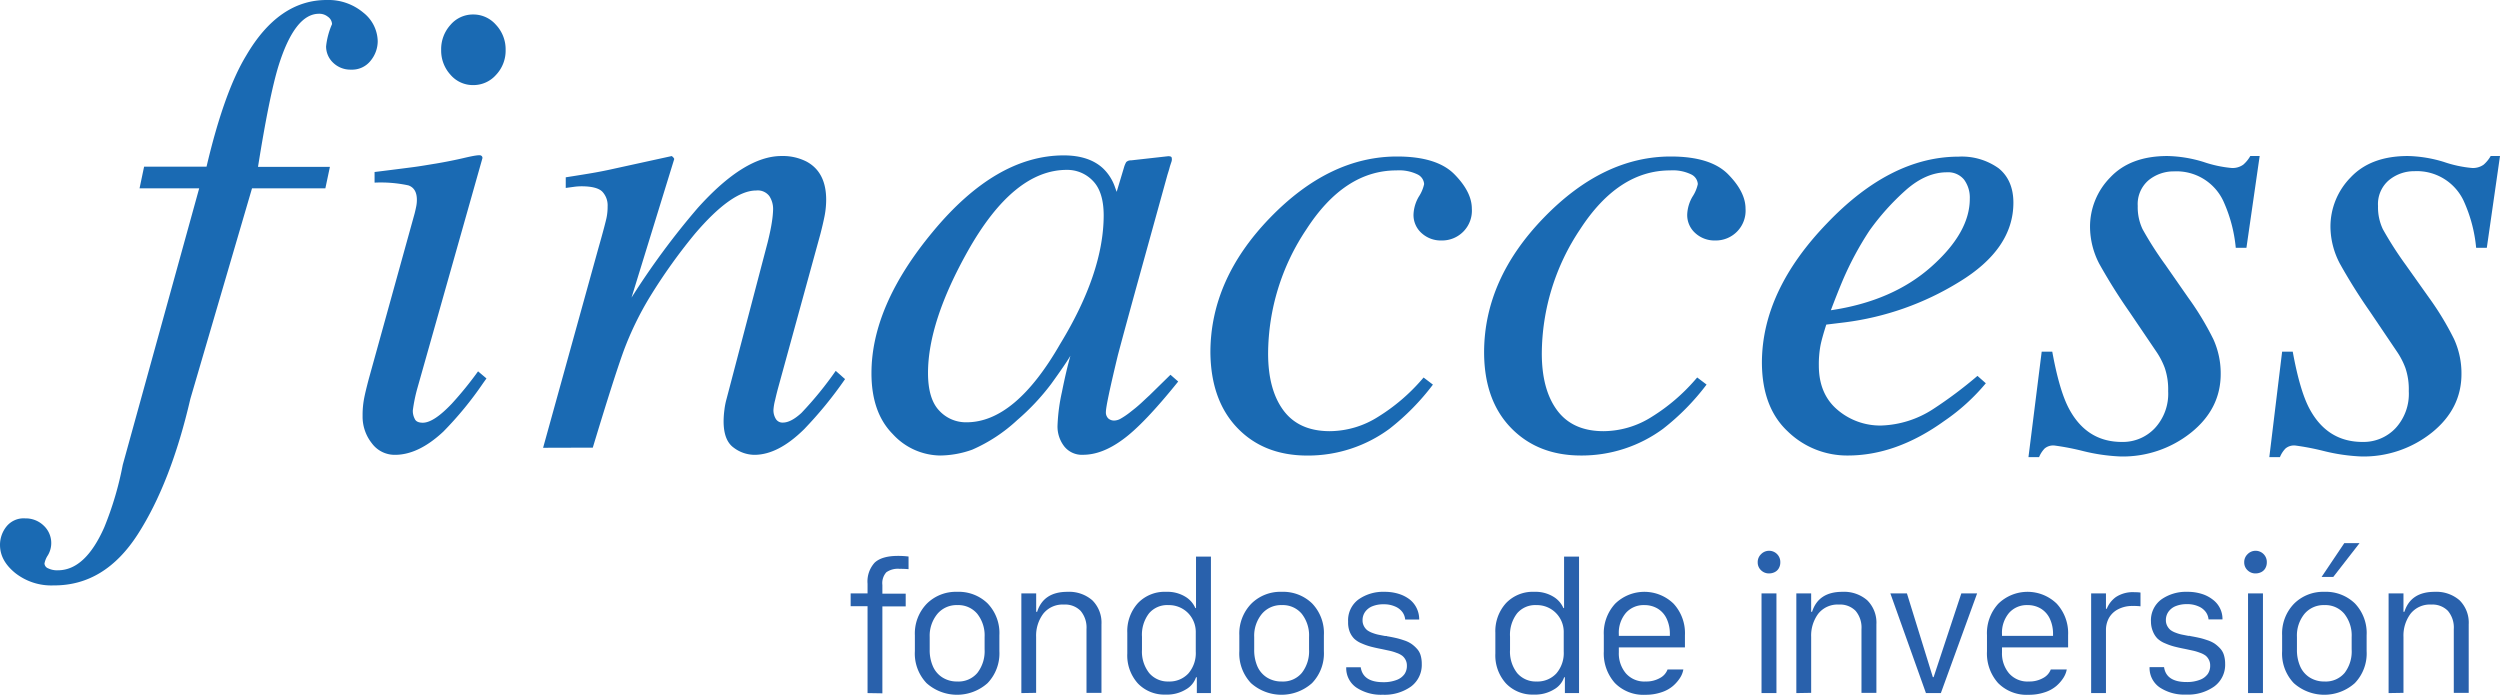
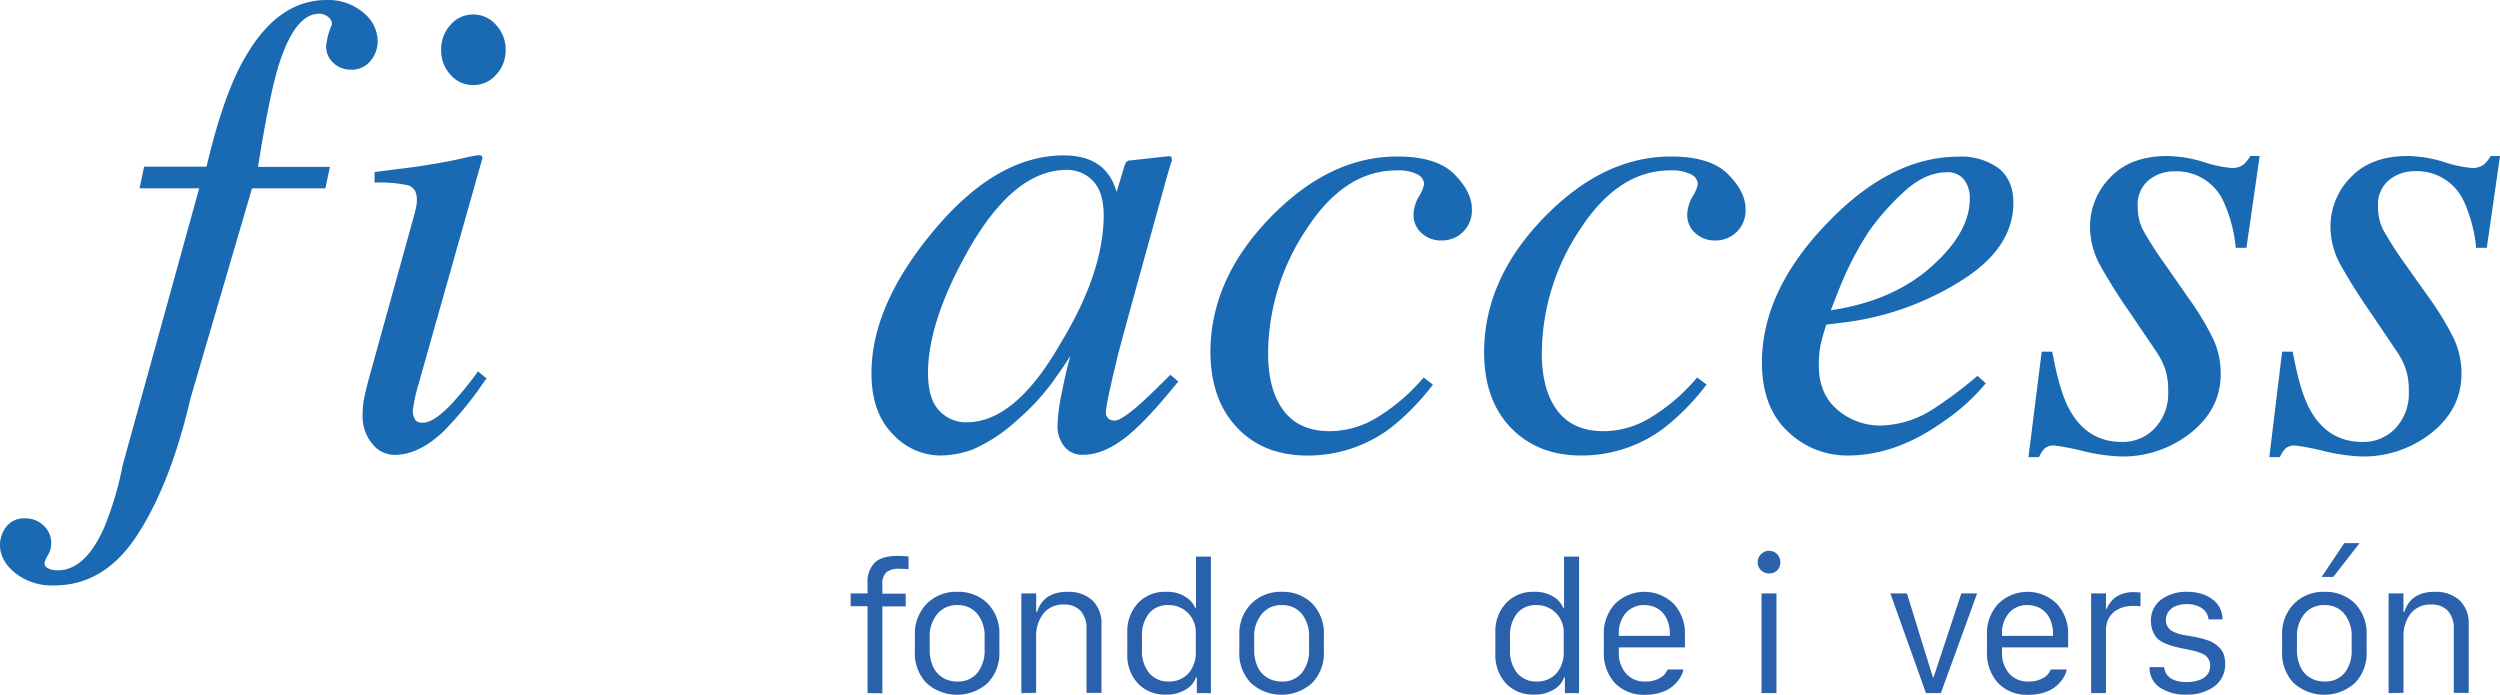
<svg xmlns="http://www.w3.org/2000/svg" viewBox="0 0 517.72 143.88">
  <defs>
    <style>.cls-1{fill:#1a6ab3;}.cls-2{fill:#2961ac;}</style>
  </defs>
  <g id="Layer_2" data-name="Layer 2">
    <g id="Layer_1-2" data-name="Layer 1">
      <path class="cls-1" d="M76.77,12.55a4.88,4.88,0,0,1-4.07,1.87A5.13,5.13,0,0,1,69,13a4.63,4.63,0,0,1-1.47-3.4A15.46,15.46,0,0,1,68.76,5a1.93,1.93,0,0,0-.87-1.54,2.79,2.79,0,0,0-1.83-.61q-5,0-8.38,10.77-1.91,6.22-4.25,20.94H68.32L67.38,39H52.19L39.42,82.6q-4,17.3-10.86,28T11.11,121.23a12.07,12.07,0,0,1-8-2.6C1,116.89,0,115,0,112.82a6.1,6.1,0,0,1,1.3-3.74,4.57,4.57,0,0,1,3.91-1.73,5.36,5.36,0,0,1,3.84,1.5A4.94,4.94,0,0,1,9.91,115a4.58,4.58,0,0,0-.7,1.7,1.16,1.16,0,0,0,.77,1,4.21,4.21,0,0,0,2,.4q5.69,0,9.63-8.94a67.58,67.58,0,0,0,3.81-12.89L41.25,39H28.9l.94-4.48H42.77Q46.42,19,51,11.48,57.72,0,67.65,0a11.23,11.23,0,0,1,7.57,2.6,7.72,7.72,0,0,1,3,5.94A6.37,6.37,0,0,1,76.77,12.55Z" />
      <path class="cls-1" d="M99.6,32.21a.52.52,0,0,1,.3.57L86.42,80.44A32.22,32.22,0,0,0,85.49,85a3.55,3.55,0,0,0,.4,1.74c.22.53.78.8,1.67.8q2.26,0,6-3.94A73.58,73.58,0,0,0,99,76.9l1.74,1.47-.67.94a72.35,72.35,0,0,1-8.27,10.08q-5.14,4.8-10,4.8A5.86,5.86,0,0,1,77,91.79a8.85,8.85,0,0,1-1.91-5.67,18.39,18.39,0,0,1,.27-3.37c.18-1,.51-2.37,1-4.24l9.51-34.32q.2-.8.33-1.47a6.66,6.66,0,0,0,.13-1.33c0-1.6-.59-2.59-1.76-3a27.27,27.27,0,0,0-7-.57v-2.2c3.66-.45,6.3-.79,7.92-1s3.23-.5,4.86-.76q3.18-.54,6-1.21C98.29,32.2,99.36,32.05,99.6,32.21ZM93.3,15.49a7.41,7.41,0,0,1-1.94-5.14A7.48,7.48,0,0,1,93.3,5.14,6.1,6.1,0,0,1,98,3a6.2,6.2,0,0,1,4.71,2.14,7.41,7.41,0,0,1,2,5.21,7.3,7.3,0,0,1-2,5.17A6.23,6.23,0,0,1,98,17.62,6.09,6.09,0,0,1,93.3,15.49Z" />
-       <path class="cls-1" d="M112.47,92.73,123.9,51.47c1-3.49,1.54-5.6,1.7-6.34a11.24,11.24,0,0,0,.23-2.38,4.13,4.13,0,0,0-1.1-3.06c-.73-.73-2.17-1.11-4.3-1.11a11.49,11.49,0,0,0-1.57.11l-1.7.23v-2.2c2.87-.45,4.91-.78,6.13-1s2.53-.48,3.94-.8l11.87-2.6a1.35,1.35,0,0,1,.53.6l-8.85,28.71A157.5,157.5,0,0,1,144.5,43.06q9.67-10.76,17.34-10.75A10.79,10.79,0,0,1,167,33.45q4.1,2.19,4.09,7.94a17.9,17.9,0,0,1-.33,3.34c-.23,1.15-.52,2.4-.87,3.74l-8.79,32c-.18.67-.38,1.48-.6,2.44a10.55,10.55,0,0,0-.33,2,3.46,3.46,0,0,0,.47,1.8,1.59,1.59,0,0,0,1.49.8q1.66,0,3.84-2a73.63,73.63,0,0,0,7.1-8.71L175,78.51a82.61,82.61,0,0,1-8.51,10.41q-5.37,5.28-10.28,5.27a7.22,7.22,0,0,1-4.29-1.5q-2.07-1.5-2.07-5.44a18.67,18.67,0,0,1,.17-2.4,14.79,14.79,0,0,1,.43-2.2l8.52-32.45c.44-1.78.74-3.24.9-4.37a19.55,19.55,0,0,0,.23-2.44,4.86,4.86,0,0,0-.77-2.77,3,3,0,0,0-2.73-1.17q-5.07,0-12.78,9.07a115.29,115.29,0,0,0-9.19,12.88,65.22,65.22,0,0,0-5.49,11.3q-2,5.51-6.38,20Z" />
      <path class="cls-1" d="M228.48,34.92a9.79,9.79,0,0,1,2.43,3.87l.34.94,1.5-5a5,5,0,0,1,.47-1.15,1.31,1.31,0,0,1,1-.37l7.69-.86c.41,0,.64.08.71.23a1.51,1.51,0,0,1,0,.84c-.19.58-.34,1-.43,1.37s-.24.81-.43,1.43l-6.61,23.89c-1.43,5.2-2.66,9.7-3.66,13.48q-2.47,10.24-2.47,11.7a1.73,1.73,0,0,0,.5,1.37,1.8,1.8,0,0,0,1.24.43,2.79,2.79,0,0,0,1.33-.4,15.46,15.46,0,0,0,1.79-1.2l1.19-.94c.38-.31.8-.67,1.27-1.1s1-.94,1.69-1.57l4.36-4.27,1.6,1.4q-7.14,8.88-11.46,12c-2.88,2.12-5.62,3.17-8.23,3.17a4.66,4.66,0,0,1-3.9-1.73A6.7,6.7,0,0,1,219,88.13a38.12,38.12,0,0,1,.9-6.89c.6-3,1.19-5.52,1.77-7.56-.8,1.34-2.15,3.29-4,5.85a47.57,47.57,0,0,1-7,7.45,33.1,33.1,0,0,1-9.33,6.14,20.15,20.15,0,0,1-6.67,1.21,13.51,13.51,0,0,1-9.8-4.45q-4.4-4.44-4.4-12.59,0-14,12.69-29.28,13.09-15.82,27.13-15.83C223.8,32.18,226.55,33.09,228.48,34.92Zm-2.16,2.53a7.31,7.31,0,0,0-5.4-2.27q-11,0-20.44,16.71-8.29,14.72-8.3,25.33,0,5.36,2.3,7.79a7.49,7.49,0,0,0,5.69,2.44q10.07,0,19.39-16.24,9-14.77,9-26.67Q228.54,39.72,226.32,37.45Z" />
      <path class="cls-1" d="M301.2,36.1q3.6,3.66,3.6,7.12a6.17,6.17,0,0,1-6.27,6.58,5.89,5.89,0,0,1-4.14-1.53,5,5,0,0,1-1.67-3.81,7.88,7.88,0,0,1,1.1-3.74,7.63,7.63,0,0,0,1.1-2.6,2.39,2.39,0,0,0-1.37-2,8.78,8.78,0,0,0-4.37-.83q-10.76,0-18.66,12.23a46.56,46.56,0,0,0-7.91,25.67q0,7.55,3.2,11.83t9.62,4.27a18.87,18.87,0,0,0,10-3,39.24,39.24,0,0,0,8.91-7.57l.47-.54,1.93,1.47a48.93,48.93,0,0,1-9,9.15,28.44,28.44,0,0,1-17,5.54q-9,0-14.49-5.71T250.66,73q0-15.15,12.35-27.9t26.44-12.69Q297.6,32.44,301.2,36.1Z" />
      <path class="cls-1" d="M357.88,36.1q3.6,3.66,3.6,7.12a6.17,6.17,0,0,1-6.27,6.58,5.89,5.89,0,0,1-4.14-1.53,5,5,0,0,1-1.67-3.81,7.88,7.88,0,0,1,1.1-3.74,7.63,7.63,0,0,0,1.1-2.6,2.39,2.39,0,0,0-1.37-2,8.75,8.75,0,0,0-4.37-.83q-10.74,0-18.66,12.23a46.56,46.56,0,0,0-7.91,25.67q0,7.55,3.21,11.83t9.61,4.27a18.84,18.84,0,0,0,10-3A39.24,39.24,0,0,0,351,78.71l.47-.54,1.94,1.47a49,49,0,0,1-9,9.15,28.42,28.42,0,0,1-17,5.54q-8.94,0-14.49-5.71T307.34,73q0-15.15,12.35-27.9t26.44-12.69Q354.28,32.44,357.88,36.1Z" />
      <path class="cls-1" d="M378.29,46.31q13.21-13.86,27.31-13.87a13.11,13.11,0,0,1,8.28,2.4c2,1.6,3.07,4,3.07,7.13q0,9.6-11.25,16.43A59.2,59.2,0,0,1,382,66.76l-3.8.46c-.58,1.83-1,3.29-1.21,4.38a21.26,21.26,0,0,0-.33,4.1q0,5.88,3.84,9.15a13.6,13.6,0,0,0,9.11,3.27,20.86,20.86,0,0,0,10.62-3.34,88.19,88.19,0,0,0,9.28-6.94l1.73,1.53a41.86,41.86,0,0,1-8.61,7.81q-9.95,7.16-20,7.15a17.62,17.62,0,0,1-12.42-5q-5.34-5-5.34-14.34Q364.94,60.19,378.29,46.31Zm21.63,8.95q8-7.09,8-14.08a6.26,6.26,0,0,0-1.2-4,4.26,4.26,0,0,0-3.54-1.5q-4.33,0-8.51,3.69a50.46,50.46,0,0,0-7.51,8.36,65.48,65.48,0,0,0-5.61,10.46q-1.12,2.67-2.4,6.06Q391.91,62.36,399.92,55.26Z" />
      <path class="cls-1" d="M422.81,72.83H425q1.47,8.08,3.47,11.82,3.67,6.87,10.95,6.87a9.1,9.1,0,0,0,6.84-2.87A10.48,10.48,0,0,0,449,81a13.76,13.76,0,0,0-.7-4.8,15.71,15.71,0,0,0-1.77-3.41L441,64.62a116.48,116.48,0,0,1-6.27-10A16.7,16.7,0,0,1,432.82,47,14.52,14.52,0,0,1,437,36.75q4.17-4.44,11.85-4.44a27,27,0,0,1,7.48,1.23,24.91,24.91,0,0,0,5.74,1.24,3.78,3.78,0,0,0,2.47-.67,6.83,6.83,0,0,0,1.47-1.8h1.94l-2.74,19H463a30.09,30.09,0,0,0-2.61-9.75,10.69,10.69,0,0,0-10.15-6.07A8.22,8.22,0,0,0,445,37.28a6.49,6.49,0,0,0-2.3,5.38,10.6,10.6,0,0,0,1,4.8,72.68,72.68,0,0,0,4.7,7.35l4.74,6.81a60.1,60.1,0,0,1,5.21,8.61,17.08,17.08,0,0,1,1.53,7.21q0,7.22-6.14,12.15a22.62,22.62,0,0,1-14.62,4.94,38.55,38.55,0,0,1-7.81-1.14,52.09,52.09,0,0,0-5.87-1.13,2.78,2.78,0,0,0-2,.6,5.55,5.55,0,0,0-1.17,1.8h-2.2Z" />
      <path class="cls-1" d="M472.6,72.83h2.2q1.47,8.08,3.47,11.82,3.68,6.87,11,6.87a9.11,9.11,0,0,0,6.84-2.87A10.48,10.48,0,0,0,498.83,81a13.76,13.76,0,0,0-.7-4.8,15.71,15.71,0,0,0-1.77-3.41l-5.54-8.21a116.48,116.48,0,0,1-6.27-10A16.57,16.57,0,0,1,482.61,47a14.52,14.52,0,0,1,4.17-10.25q4.17-4.44,11.85-4.44a27.08,27.08,0,0,1,7.48,1.23,24.81,24.81,0,0,0,5.74,1.24,3.79,3.79,0,0,0,2.47-.67,6.83,6.83,0,0,0,1.47-1.8h1.93l-2.73,19h-2.21a30.12,30.12,0,0,0-2.6-9.75A10.7,10.7,0,0,0,500,35.45a8.2,8.2,0,0,0-5.24,1.83,6.49,6.49,0,0,0-2.3,5.38,10.6,10.6,0,0,0,1,4.8,73.36,73.36,0,0,0,4.71,7.35L503,61.62a60.1,60.1,0,0,1,5.21,8.61,17.08,17.08,0,0,1,1.53,7.21q0,7.22-6.14,12.15A22.62,22.62,0,0,1,489,94.53a38.55,38.55,0,0,1-7.81-1.14,52.09,52.09,0,0,0-5.87-1.13,2.76,2.76,0,0,0-2,.6,5.39,5.39,0,0,0-1.17,1.8h-2.2Z" />
      <path class="cls-2" d="M179.66,143.53v-18h-3.5v-2.64h3.5v-2a5.79,5.79,0,0,1,1.48-4.38c1-.92,2.59-1.39,4.79-1.39a17.45,17.45,0,0,1,2.22.13v2.62a17,17,0,0,0-1.84-.07,4.16,4.16,0,0,0-2.76.71,3.36,3.36,0,0,0-.82,2.63v1.8h4.83v2.64h-4.83v18Z" />
      <path class="cls-2" d="M198.22,122.56a8.58,8.58,0,0,1,6.3,2.4,8.85,8.85,0,0,1,2.44,6.61v3.27a8.9,8.9,0,0,1-2.45,6.63,9.49,9.49,0,0,1-12.63,0,8.88,8.88,0,0,1-2.42-6.64v-3.27a8.84,8.84,0,0,1,2.47-6.54A8.52,8.52,0,0,1,198.22,122.56Zm-5.69,9.36v2.58a8.25,8.25,0,0,0,.68,3.52,5.15,5.15,0,0,0,2,2.3,5.58,5.58,0,0,0,3.05.81,5.1,5.1,0,0,0,4.15-1.79,7.33,7.33,0,0,0,1.49-4.84v-2.58a7.2,7.2,0,0,0-1.53-4.82,5.1,5.1,0,0,0-4.1-1.79,5.18,5.18,0,0,0-4.14,1.81A7.11,7.11,0,0,0,192.53,131.92Z" />
      <path class="cls-2" d="M211.51,143.53V122.88h3.07v3.82h.2q1.32-4.14,6.27-4.14a7.32,7.32,0,0,1,5.14,1.74,6.51,6.51,0,0,1,1.91,5v14.18H225v-13.2a5.35,5.35,0,0,0-1.22-3.78,4.47,4.47,0,0,0-3.44-1.3,5.11,5.11,0,0,0-4.29,1.89,7.6,7.6,0,0,0-1.48,4.81v11.58Z" />
      <path class="cls-2" d="M241.52,122.56a7.11,7.11,0,0,1,3.93,1,5.1,5.1,0,0,1,2.09,2.36h.14V115.26h3.09v28.27h-2.92v-3.27h-.17a4.56,4.56,0,0,1-2.06,2.49,7.51,7.51,0,0,1-4.21,1.09,7.59,7.59,0,0,1-5.77-2.31,8.65,8.65,0,0,1-2.19-6.2v-4.28a8.63,8.63,0,0,1,2.19-6.14A7.64,7.64,0,0,1,241.52,122.56Zm.42,2.75a4.91,4.91,0,0,0-4,1.72,7.26,7.26,0,0,0-1.45,4.82v2.71A7.17,7.17,0,0,0,238,139.4a5.06,5.06,0,0,0,4,1.73,5.32,5.32,0,0,0,4.1-1.67,6.46,6.46,0,0,0,1.53-4.54v-3.87a5.63,5.63,0,0,0-1.61-4.11A5.57,5.57,0,0,0,241.94,125.31Z" />
      <path class="cls-2" d="M265.42,122.56a8.6,8.6,0,0,1,6.3,2.4,8.85,8.85,0,0,1,2.44,6.61v3.27a8.87,8.87,0,0,1-2.46,6.63,9.49,9.49,0,0,1-12.63,0,8.92,8.92,0,0,1-2.42-6.64v-3.27a8.84,8.84,0,0,1,2.48-6.54A8.51,8.51,0,0,1,265.42,122.56Zm-5.69,9.36v2.58a8.41,8.41,0,0,0,.67,3.52,5.21,5.21,0,0,0,2,2.3,5.63,5.63,0,0,0,3.06.81,5.06,5.06,0,0,0,4.14-1.79,7.28,7.28,0,0,0,1.49-4.84v-2.58a7.25,7.25,0,0,0-1.52-4.82,5.1,5.1,0,0,0-4.1-1.79,5.18,5.18,0,0,0-4.14,1.81A7.11,7.11,0,0,0,259.73,131.92Z" />
-       <path class="cls-2" d="M279.18,128.76a5.36,5.36,0,0,1,2.16-4.63,8.83,8.83,0,0,1,5.35-1.57,9.69,9.69,0,0,1,3,.43,7.19,7.19,0,0,1,2.29,1.19A5.19,5.19,0,0,1,293.4,126a5.34,5.34,0,0,1,.5,2.3H291a3.17,3.17,0,0,0-.54-1.49,3.58,3.58,0,0,0-1.5-1.19,5.68,5.68,0,0,0-2.42-.48,6,6,0,0,0-2.26.38,3.38,3.38,0,0,0-1.54,1.14,2.93,2.93,0,0,0-.57,1.78,2.49,2.49,0,0,0,.3,1.25,2.66,2.66,0,0,0,.67.82,4.36,4.36,0,0,0,1.11.57,7.89,7.89,0,0,0,1.21.36l1.37.27.13,0,.14,0a.24.24,0,0,1,.14.05c.73.12,1.35.25,1.88.37s1.09.29,1.68.49a6,6,0,0,1,1.48.71,6.59,6.59,0,0,1,1.13,1,3.39,3.39,0,0,1,.78,1.37,6.11,6.11,0,0,1,.24,1.77,5.59,5.59,0,0,1-2.22,4.7,9.43,9.43,0,0,1-5.87,1.7,9.21,9.21,0,0,1-5.46-1.49,4.86,4.86,0,0,1-2.09-4.2h3q.46,3.09,4.66,3.09a7.41,7.41,0,0,0,2.8-.47,3.48,3.48,0,0,0,1.61-1.21,3,3,0,0,0,.49-1.74,2.49,2.49,0,0,0-.28-1.21,2.61,2.61,0,0,0-.68-.84,4.26,4.26,0,0,0-1.18-.6,10.15,10.15,0,0,0-1.37-.42l-1.67-.36c-1-.19-1.71-.36-2.26-.5a12.61,12.61,0,0,1-1.88-.66,5.06,5.06,0,0,1-1.6-1,4.41,4.41,0,0,1-.92-1.43A5.26,5.26,0,0,1,279.18,128.76Z" />
      <path class="cls-2" d="M317.74,122.56a7.11,7.11,0,0,1,3.93,1,5.1,5.1,0,0,1,2.09,2.36h.14V115.26H327v28.27h-2.93v-3.27h-.16a4.56,4.56,0,0,1-2.06,2.49,7.51,7.51,0,0,1-4.21,1.09,7.59,7.59,0,0,1-5.77-2.31,8.65,8.65,0,0,1-2.2-6.2v-4.28a8.63,8.63,0,0,1,2.2-6.14A7.64,7.64,0,0,1,317.74,122.56Zm.42,2.75a4.91,4.91,0,0,0-4,1.72,7.26,7.26,0,0,0-1.45,4.82v2.71a7.17,7.17,0,0,0,1.49,4.84,5.06,5.06,0,0,0,4,1.73,5.32,5.32,0,0,0,4.1-1.67,6.46,6.46,0,0,0,1.53-4.54v-3.87a5.6,5.6,0,0,0-1.62-4.11A5.53,5.53,0,0,0,318.16,125.31Z" />
      <path class="cls-2" d="M340.77,143.88a8.28,8.28,0,0,1-6.34-2.43,9.18,9.18,0,0,1-2.3-6.57v-3.34a9,9,0,0,1,2.35-6.52,8.67,8.67,0,0,1,12.1,0,9,9,0,0,1,2.35,6.52v2.53H335.24v1.05a6.39,6.39,0,0,0,1.45,4.31,5.06,5.06,0,0,0,4.08,1.7,5.75,5.75,0,0,0,3-.73,3.3,3.3,0,0,0,1.56-1.76h3.27a4.62,4.62,0,0,1-.68,1.73,7.71,7.71,0,0,1-1.46,1.68,7,7,0,0,1-2.42,1.32A10.09,10.09,0,0,1,340.77,143.88Zm-5.53-12.2h10.57v-.36a7.29,7.29,0,0,0-.66-3.18,4.83,4.83,0,0,0-1.86-2.1,5.24,5.24,0,0,0-2.78-.73,4.87,4.87,0,0,0-3.82,1.63,6.34,6.34,0,0,0-1.45,4.38Z" />
      <path class="cls-2" d="M364,116.45a2.25,2.25,0,0,1,.68-1.67,2.32,2.32,0,0,1,4,1.67,2.39,2.39,0,0,1-.3,1.21,2,2,0,0,1-.84.81,2.64,2.64,0,0,1-1.19.28,2.3,2.3,0,0,1-1.65-.65A2.2,2.2,0,0,1,364,116.45Zm.79,27.08V122.88h3.09v20.65Z" />
-       <path class="cls-2" d="M372,143.53V122.88h3.07v3.82h.19q1.32-4.14,6.27-4.14a7.32,7.32,0,0,1,5.14,1.74,6.51,6.51,0,0,1,1.91,5v14.18h-3.09v-13.2a5.35,5.35,0,0,0-1.22-3.78,4.47,4.47,0,0,0-3.44-1.3,5.11,5.11,0,0,0-4.29,1.89,7.6,7.6,0,0,0-1.47,4.81v11.58Z" />
      <path class="cls-2" d="M398.84,143.53l-7.37-20.65h3.43l5.37,17.35h.16l5.74-17.35h3.27l-7.51,20.65Z" />
      <path class="cls-2" d="M420.12,143.88a8.3,8.3,0,0,1-6.34-2.43,9.18,9.18,0,0,1-2.3-6.57v-3.34a9,9,0,0,1,2.35-6.52,8.67,8.67,0,0,1,12.1,0,9,9,0,0,1,2.35,6.52v2.53H414.59v1.05a6.39,6.39,0,0,0,1.45,4.31,5.06,5.06,0,0,0,4.08,1.7,5.75,5.75,0,0,0,3-.73,3.32,3.32,0,0,0,1.57-1.76H428a4.83,4.83,0,0,1-.69,1.73,7.71,7.71,0,0,1-1.46,1.68,7,7,0,0,1-2.42,1.32A10.09,10.09,0,0,1,420.12,143.88Zm-5.53-12.2h10.57v-.36a7.29,7.29,0,0,0-.66-3.18,4.83,4.83,0,0,0-1.86-2.1,5.22,5.22,0,0,0-2.78-.73,4.87,4.87,0,0,0-3.82,1.63,6.34,6.34,0,0,0-1.45,4.38Z" />
      <path class="cls-2" d="M433.05,143.53V122.88h3.07v3.2h.16a5.55,5.55,0,0,1,1.9-2.44,6.35,6.35,0,0,1,3.88-1c.26,0,.66,0,1.21.07v2.85a11.41,11.41,0,0,0-1.58-.07,6.3,6.3,0,0,0-3.09.7,4.52,4.52,0,0,0-1.87,1.8,5.16,5.16,0,0,0-.61,2.54v13Z" />
      <path class="cls-2" d="M445.44,128.76a5.36,5.36,0,0,1,2.16-4.63,8.84,8.84,0,0,1,5.36-1.57,9.62,9.62,0,0,1,3,.43,7.08,7.08,0,0,1,2.29,1.19,5,5,0,0,1,2,4.09h-2.89a3.07,3.07,0,0,0-.54-1.49,3.58,3.58,0,0,0-1.5-1.19,5.65,5.65,0,0,0-2.42-.48,6.09,6.09,0,0,0-2.26.38,3.38,3.38,0,0,0-1.54,1.14,2.93,2.93,0,0,0-.57,1.78,2.49,2.49,0,0,0,.3,1.25,2.81,2.81,0,0,0,.67.82,4.27,4.27,0,0,0,1.12.57,7.5,7.5,0,0,0,1.2.36l1.37.27.14,0,.13,0a.3.3,0,0,1,.15.05c.72.12,1.34.25,1.88.37s1.08.29,1.67.49a6.27,6.27,0,0,1,1.49.71,7.44,7.44,0,0,1,1.13,1,3.49,3.49,0,0,1,.77,1.37,6.1,6.1,0,0,1,.25,1.77,5.57,5.57,0,0,1-2.23,4.7,9.41,9.41,0,0,1-5.87,1.7,9.21,9.21,0,0,1-5.46-1.49,4.88,4.88,0,0,1-2.09-4.2h3q.45,3.09,4.66,3.09a7.36,7.36,0,0,0,2.79-.47,3.48,3.48,0,0,0,1.61-1.21,3,3,0,0,0,.49-1.74,2.49,2.49,0,0,0-.28-1.21,2.59,2.59,0,0,0-.67-.84,4.35,4.35,0,0,0-1.19-.6,10.15,10.15,0,0,0-1.37-.42l-1.67-.36c-1-.19-1.71-.36-2.26-.5a13,13,0,0,1-1.88-.66,5.06,5.06,0,0,1-1.6-1,4.41,4.41,0,0,1-.92-1.43A5.26,5.26,0,0,1,445.44,128.76Z" />
-       <path class="cls-2" d="M464.75,116.45a2.25,2.25,0,0,1,.68-1.67,2.32,2.32,0,0,1,4,1.67,2.39,2.39,0,0,1-.3,1.21,2,2,0,0,1-.84.81,2.64,2.64,0,0,1-1.19.28,2.3,2.3,0,0,1-1.65-.65A2.2,2.2,0,0,1,464.75,116.45Zm.79,27.08V122.88h3.09v20.65Z" />
      <path class="cls-2" d="M481.36,122.56a8.62,8.62,0,0,1,6.31,2.4,8.88,8.88,0,0,1,2.43,6.61v3.27a8.86,8.86,0,0,1-2.45,6.63,9.49,9.49,0,0,1-12.63,0,8.88,8.88,0,0,1-2.42-6.64v-3.27a8.84,8.84,0,0,1,2.47-6.54A8.52,8.52,0,0,1,481.36,122.56Zm-5.69,9.36v2.58a8.4,8.4,0,0,0,.68,3.52,5.15,5.15,0,0,0,2,2.3,5.58,5.58,0,0,0,3.05.81,5.1,5.1,0,0,0,4.15-1.79A7.33,7.33,0,0,0,487,134.5v-2.58a7.2,7.2,0,0,0-1.53-4.82,5.09,5.09,0,0,0-4.1-1.79,5.18,5.18,0,0,0-4.14,1.81A7.11,7.11,0,0,0,475.67,131.92Zm5.11-12.45,4.7-7h3.16l-5.44,7Z" />
      <path class="cls-2" d="M494.65,143.53V122.88h3.08v3.82h.19q1.32-4.14,6.27-4.14a7.32,7.32,0,0,1,5.14,1.74,6.51,6.51,0,0,1,1.91,5v14.18h-3.09v-13.2a5.35,5.35,0,0,0-1.22-3.78,4.47,4.47,0,0,0-3.44-1.3,5.11,5.11,0,0,0-4.29,1.89,7.6,7.6,0,0,0-1.47,4.81v11.58Z" />
    </g>
  </g>
</svg>